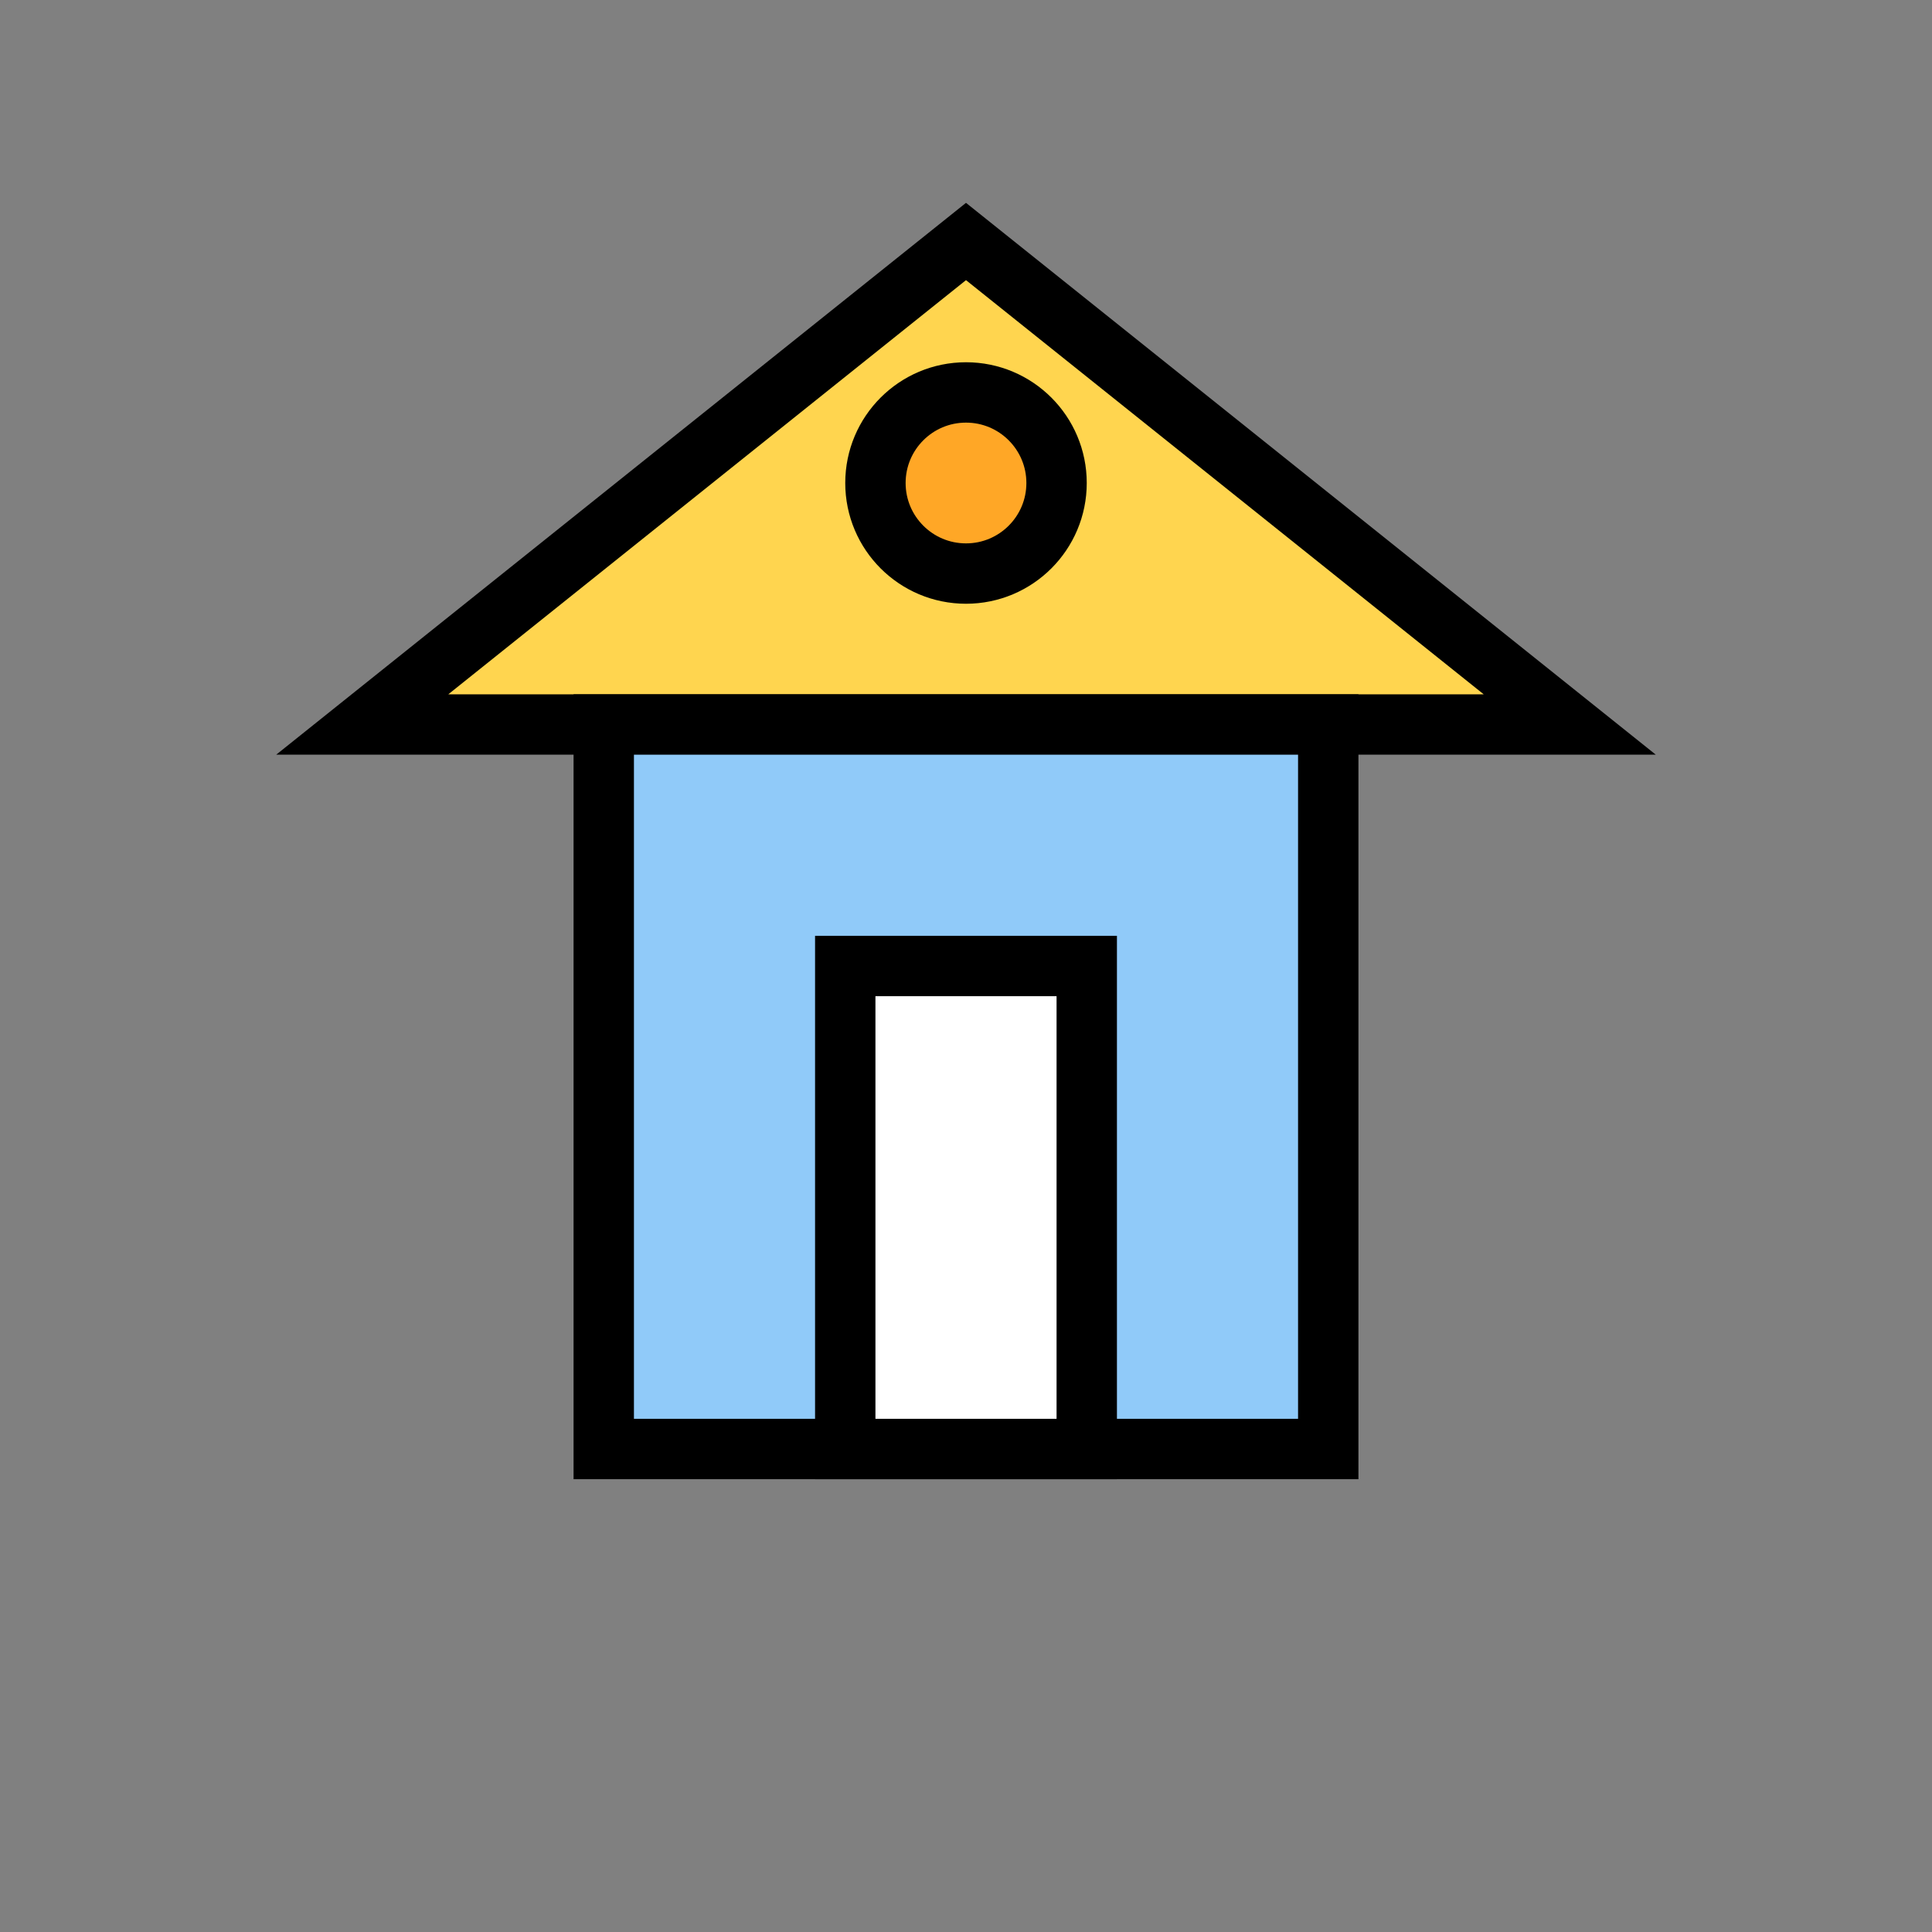
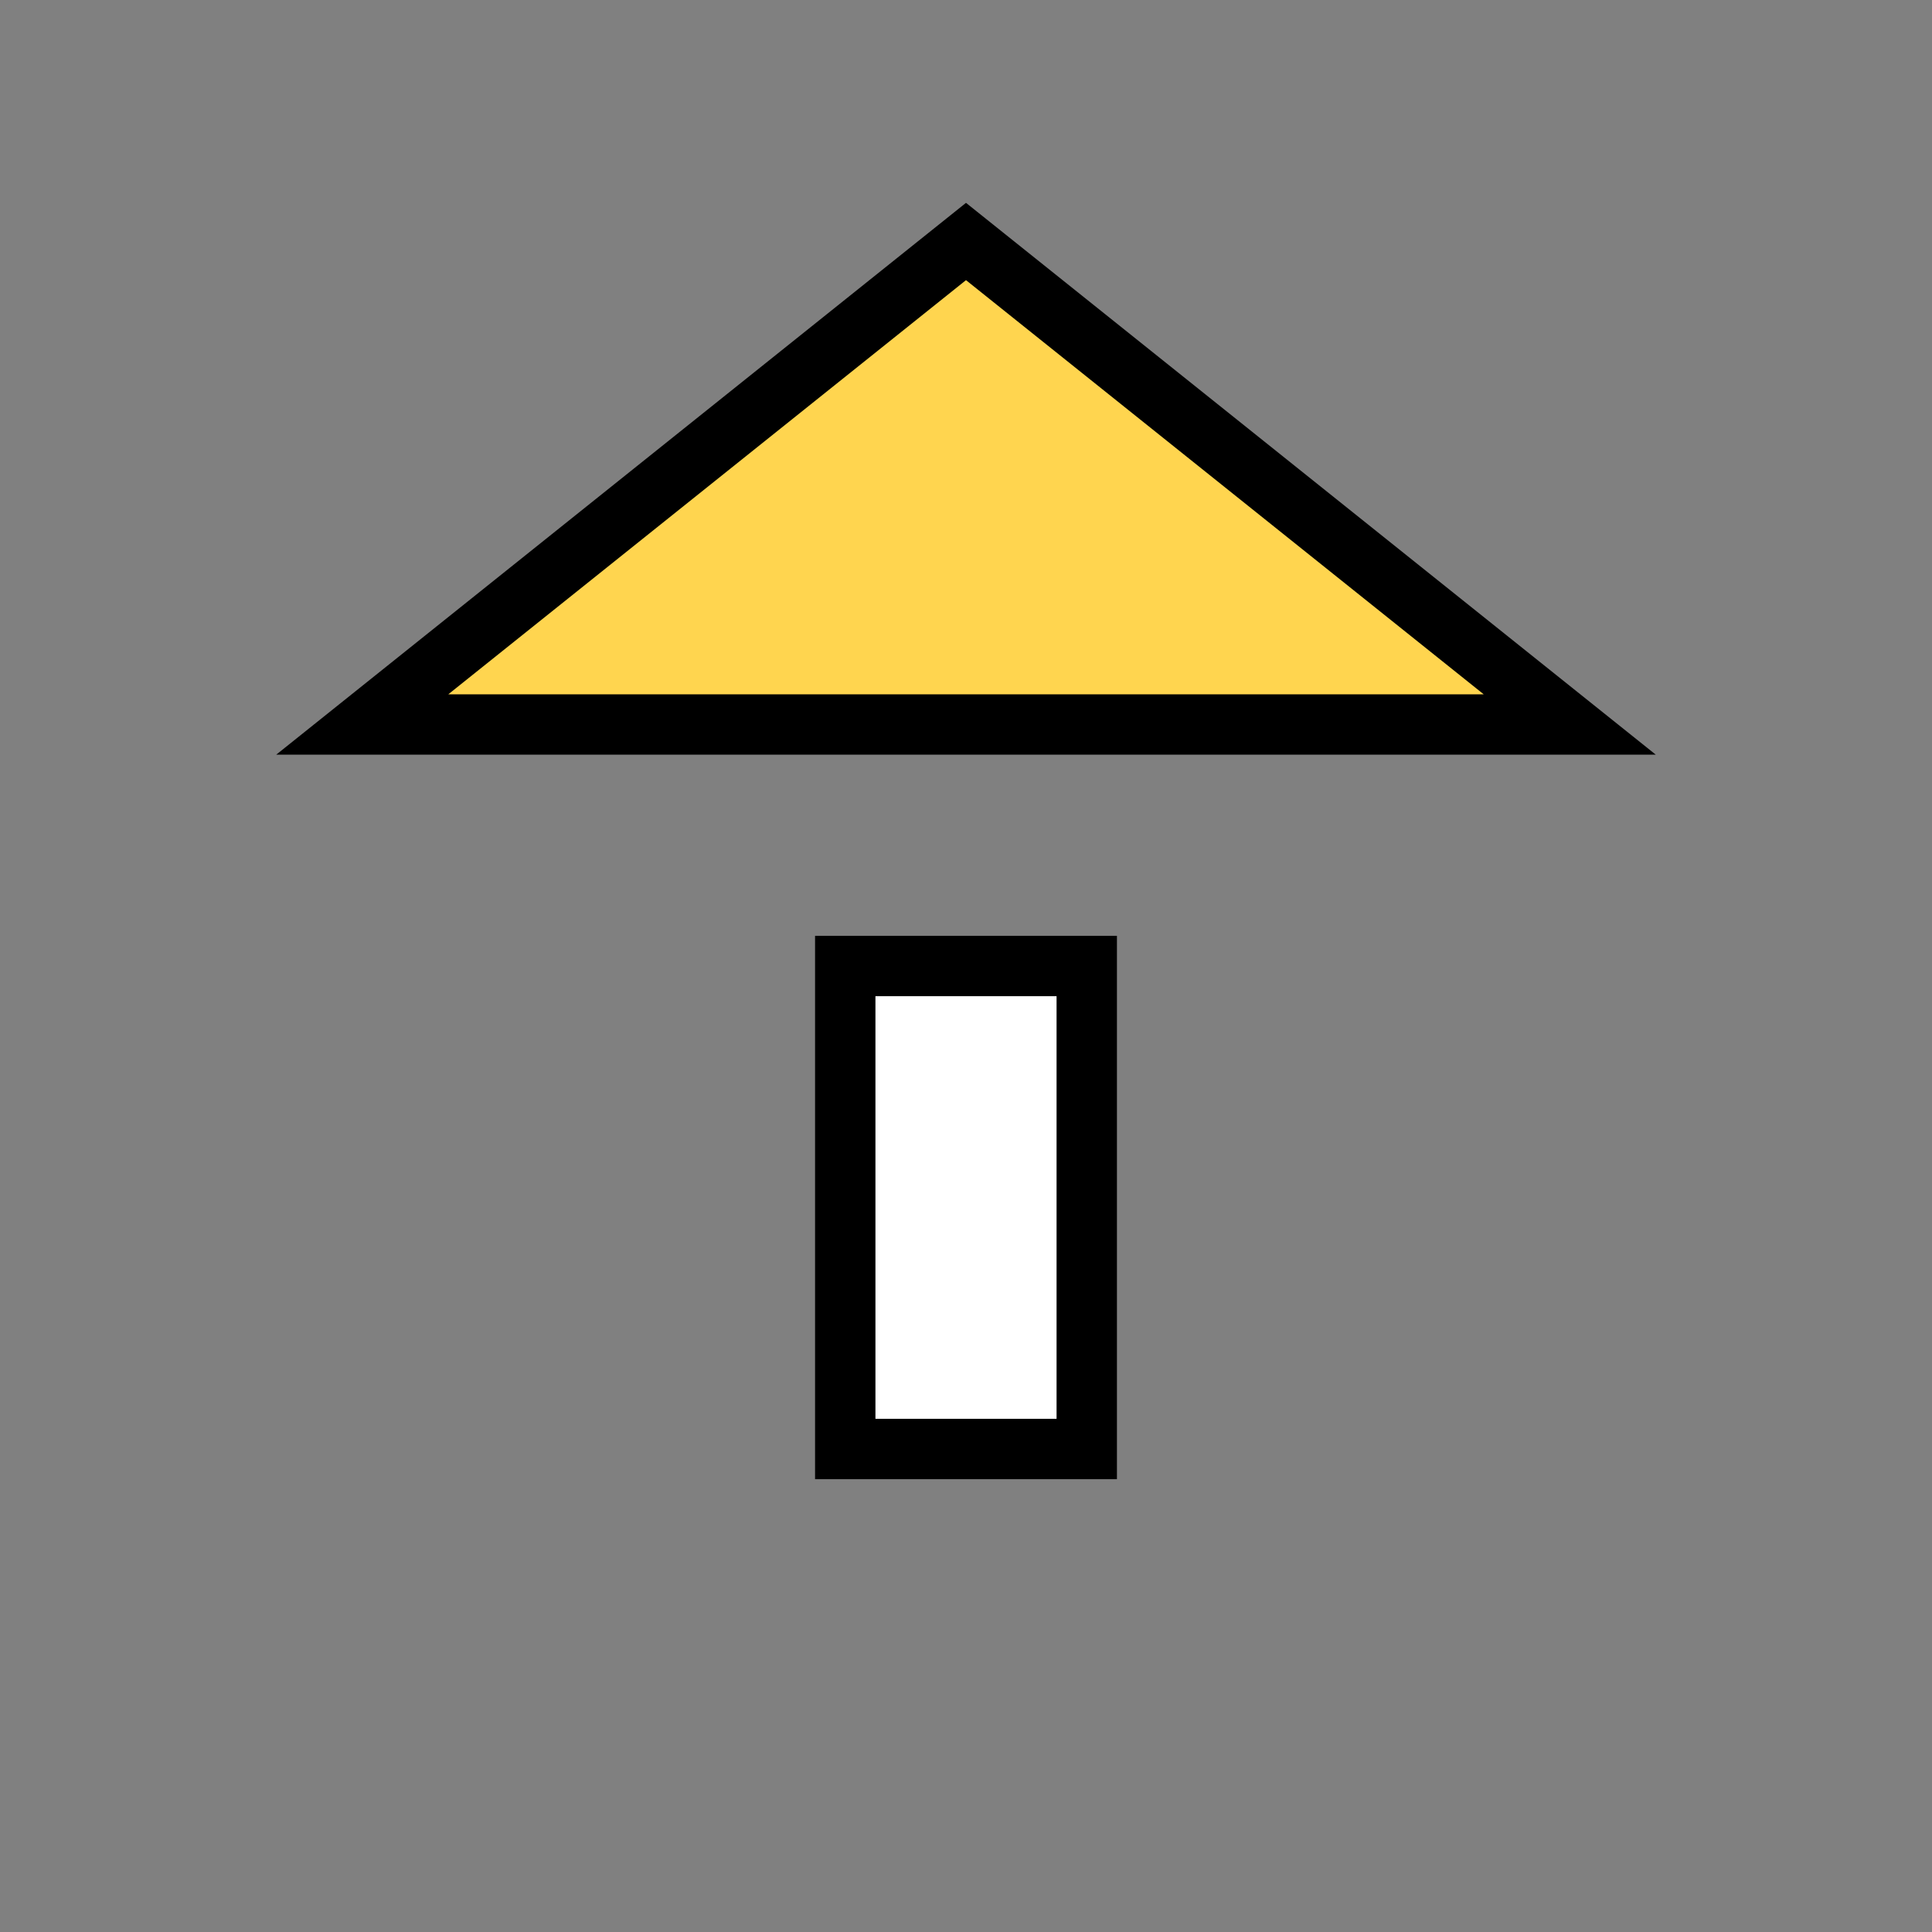
<svg xmlns="http://www.w3.org/2000/svg" width="64" height="64" viewBox="0 0 64 64" fill="none">
  <rect x="0" y="0" width="64" height="64" fill="#808080" stroke="none" />
  <polygon points="32,8 12,24 52,24" stroke="black" stroke-width="2" fill="#FFD54F" />
-   <rect x="20" y="24" width="24" height="24" stroke="black" stroke-width="2" fill="#90CAF9" />
  <rect x="28" y="32" width="8" height="16" stroke="black" stroke-width="2" fill="#FFF" />
-   <circle cx="32" cy="16" r="3" stroke="black" stroke-width="2" fill="#FFA726" />
</svg>